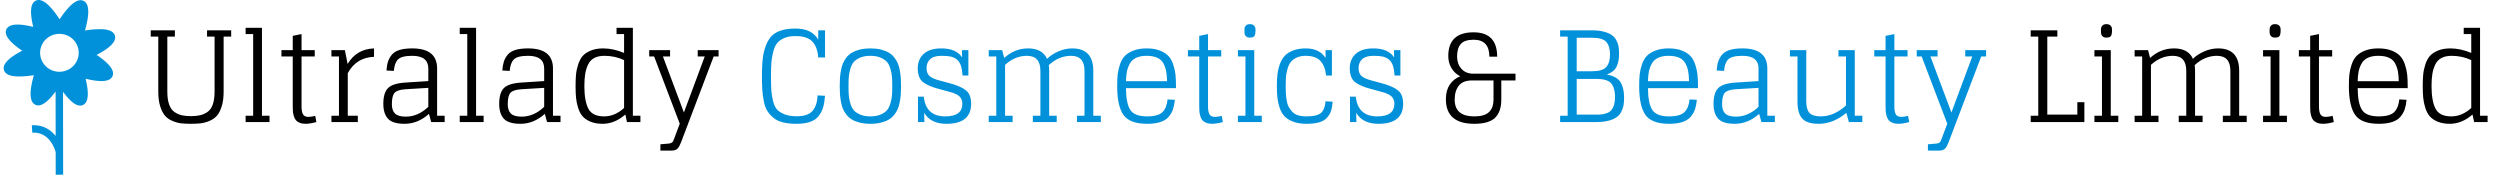
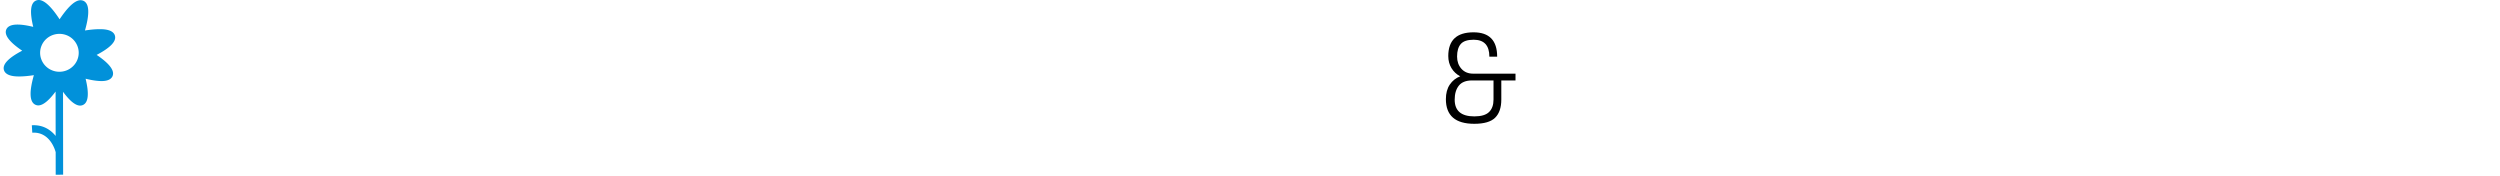
<svg xmlns="http://www.w3.org/2000/svg" version="1.1" width="2000" height="141" viewBox="0 0 2000 141">
  <g transform="matrix(1,0,0,1,-1.212,-0.616)">
    <svg viewBox="0 0 396 28" data-background-color="#ffffff" preserveAspectRatio="xMidYMid meet" height="141" width="2000">
      <g id="tight-bounds" transform="matrix(1,0,0,1,0.24,0.122)">
        <svg viewBox="0 0 395.52 27.755" height="27.755" width="395.52">
          <g>
            <svg viewBox="0 0 419.33 29.426" height="27.755" width="395.52">
              <g transform="matrix(1,0,0,1,23.81,4.067)">
                <svg viewBox="0 0 395.52 21.293" height="21.293" width="395.52">
                  <g id="textblocktransform">
                    <svg viewBox="0 0 395.52 21.293" height="21.293" width="395.52" id="textblock">
                      <g>
                        <svg viewBox="0 0 395.52 21.293" height="21.293" width="395.52">
                          <g transform="matrix(1,0,0,1,0,0)">
                            <svg width="395.52" viewBox="2.75 -38.95 929.78 50.3" height="21.293" data-palette-color="#000000">
                              <g class="wordmark-text-0" data-fill-palette-color="primary" id="text-0">
-                                 <path d="M2.75-36.5L2.75-34 5.75-34 5.75-12.05Q5.75-8.7 6.5-6.3 7.25-3.9 8.38-2.58 9.5-1.25 11.3-0.48 13.1 0.3 14.75 0.5 16.4 0.7 18.7 0.7 21 0.7 22.68 0.5 24.35 0.3 26.18-0.48 28-1.25 29.13-2.58 30.25-3.9 31-6.3 31.75-8.7 31.75-12.05L31.75-12.05 31.75-34 34.75-34 34.75-36.5 25.15-36.5 25.15-34 28.15-34 28.15-12.05Q28.15-8.95 27.4-6.9 26.65-4.85 25.2-3.93 23.75-3 22.28-2.68 20.8-2.35 18.7-2.35L18.7-2.35Q16.65-2.35 15.18-2.68 13.7-3 12.28-3.93 10.85-4.85 10.1-6.9 9.35-8.95 9.35-12.05L9.35-12.05 9.35-34 12.35-34 12.35-36.5 2.75-36.5ZM40.5-37.5L40.5-35 43.5-35 43.5-2.5 40.5-2.5 40.5 0 50 0 50-2.5 47-2.5 47-37.5 40.5-37.5ZM54.75-28.6L54.75-26.1 59.25-26.1 59.25-6.25Q59.25-5 59.32-4.15 59.4-3.3 59.7-2.3 60-1.3 60.52-0.7 61.05-0.1 62.02 0.3 63 0.7 64.34 0.7L64.34 0.7Q66.15 0.7 68.65 0L68.65 0 68.2-2.45Q66.45-2.05 65.45-2.05L65.45-2.05Q64-2.05 63.37-3 62.75-3.95 62.75-6.25L62.75-6.25 62.75-26.1 68-26.1 68-28.6 62.75-28.6 62.75-35 59.25-34.3 59.25-28.6 54.75-28.6ZM81.09-23.1L79.99-28.6 77.64-28.6 74.64-28.6 74.64-26.1 77.64-26.1 77.64-2.5 74.64-2.5 74.64 0 85.14 0 85.14-2.5 81.14-2.5 81.14-19.45Q84.54-25.7 91.59-25.95L91.59-25.95 91.59-29.3Q84.59-29.05 81.09-23.1L81.09-23.1ZM113.44-3.25L114.34 0 119.69 0 119.69-2.5 116.69-2.5 116.69-21.3Q116.69-29.3 106.79-29.3L106.79-29.3Q103.79-29.3 101.79-28.7 99.79-28.1 98.72-26.83 97.64-25.55 97.17-24.1 96.69-22.65 96.54-20.5L96.54-20.5 99.49-20.35Q99.69-23.45 101.12-24.9 102.54-26.35 106.79-26.35L106.79-26.35Q113.19-26.35 113.19-21.3L113.19-21.3 113.19-16.3 103.94-15.7Q98.89-15.35 97.09-13.45 95.29-11.55 95.29-7.25L95.29-7.25Q95.29-3.3 97.17-1.3 99.04 0.7 103.74 0.7L103.74 0.7Q109.04 0.7 113.44-3.25L113.44-3.25ZM104.24-2.15L104.24-2.15Q101.19-2.15 99.94-3.38 98.69-4.6 98.69-7.1L98.69-7.1Q98.69-10.5 99.82-11.68 100.94-12.85 104.14-13.05L104.14-13.05 113.19-13.6 113.19-6.05Q109.09-2.15 104.24-2.15ZM125.69-37.5L125.69-35 128.69-35 128.69-2.5 125.69-2.5 125.69 0 135.19 0 135.19-2.5 132.19-2.5 132.19-37.5 125.69-37.5ZM159.54-3.25L160.44 0 165.79 0 165.79-2.5 162.79-2.5 162.79-21.3Q162.79-29.3 152.89-29.3L152.89-29.3Q149.89-29.3 147.89-28.7 145.89-28.1 144.81-26.83 143.74-25.55 143.26-24.1 142.79-22.65 142.64-20.5L142.64-20.5 145.59-20.35Q145.79-23.45 147.21-24.9 148.64-26.35 152.89-26.35L152.89-26.35Q159.29-26.35 159.29-21.3L159.29-21.3 159.29-16.3 150.04-15.7Q144.99-15.35 143.19-13.45 141.39-11.55 141.39-7.25L141.39-7.25Q141.39-3.3 143.26-1.3 145.14 0.7 149.84 0.7L149.84 0.7Q155.14 0.7 159.54-3.25L159.54-3.25ZM150.34-2.15L150.34-2.15Q147.29-2.15 146.04-3.38 144.79-4.6 144.79-7.1L144.79-7.1Q144.79-10.5 145.91-11.68 147.04-12.85 150.24-13.05L150.24-13.05 159.29-13.6 159.29-6.05Q155.19-2.15 150.34-2.15ZM191.58-3L192.23 0 197.58 0 197.58-2.5 194.58-2.5 194.58-37.5 188.08-37.5 188.08-35 191.08-35 191.08-27.5Q186.78-29.3 182.78-29.3L182.78-29.3Q179.93-29.3 177.86-28.45 175.78-27.6 174.63-26.3 173.48-25 172.81-22.9 172.13-20.8 171.96-18.88 171.78-16.95 171.78-14.3 171.78-11.65 171.96-9.73 172.13-7.8 172.78-5.7 173.43-3.6 174.56-2.3 175.68-1 177.71-0.15 179.73 0.7 182.53 0.7L182.53 0.7Q187.38 0.7 191.58-3L191.58-3ZM183.13-2.25L183.13-2.25Q178.48-2.25 176.88-5.3 175.28-8.35 175.28-14.3L175.28-14.3Q175.28-17.15 175.61-19.15 175.93-21.15 176.76-22.88 177.58-24.6 179.21-25.48 180.83-26.35 183.28-26.35L183.28-26.35Q187.43-26.35 191.08-24.65L191.08-24.65 191.08-5.6Q187.43-2.25 183.13-2.25ZM205.53 8.85L205.53 11.35 210.03 11.35Q211.58 11.35 212.33 10.58 213.08 9.8 213.73 8.1L213.73 8.1 226.73-26.1 228.68-26.1 228.68-28.6 220.38-28.6 220.38-26.1 223.18-26.1 214.88-3.8 206.53-26.1 209.38-26.1 209.38-28.6 201.08-28.6 201.08-26.1 203.03-26.1 213.23 0.65 210.93 6.8Q210.68 7.5 210.48 7.8 210.28 8.1 209.83 8.33 209.38 8.55 208.48 8.6L208.48 8.6 205.53 8.85Z" fill="#000000" data-fill-palette-color="primary" />
-                                 <path d="M271.03-36.5L268.33-36.5 268.33-32.8Q265.78-37.2 259.23-37.2L259.23-37.2Q255.03-37.2 252.33-35.98 249.63-34.75 248.25-32.1 246.88-29.45 246.4-26.3 245.93-23.15 245.93-18.25L245.93-18.25Q245.93-15 246.08-12.75 246.23-10.5 246.7-8.15 247.18-5.8 248.13-4.33 249.08-2.85 250.58-1.63 252.08-0.4 254.35 0.15 256.63 0.7 259.73 0.7L259.73 0.7Q262.93 0.7 265.13-0.08 267.33-0.85 268.53-2.43 269.73-4 270.28-5.88 270.83-7.75 271.03-10.45L271.03-10.45 268.08-10.6Q267.93-6.7 266.1-4.5 264.28-2.3 259.73-2.3L259.73-2.3Q256.88-2.3 254.93-3.08 252.98-3.85 251.93-5 250.88-6.15 250.33-8.45 249.78-10.75 249.65-12.75 249.53-14.75 249.53-18.25L249.53-18.25Q249.53-21.55 249.7-23.73 249.88-25.9 250.45-28.08 251.03-30.25 252.05-31.48 253.08-32.7 254.88-33.45 256.68-34.2 259.23-34.2L259.23-34.2Q263.98-34.2 266-32.02 268.03-29.85 268.33-25.7L268.33-25.7 271.03-25.7 271.03-36.5ZM289.08-2.25L289.08-2.25Q286.68-2.25 285-2.98 283.33-3.7 282.45-4.73 281.58-5.75 281.08-7.53 280.58-9.3 280.48-10.73 280.38-12.15 280.38-14.3 280.38-16.45 280.48-17.88 280.58-19.3 281.08-21.08 281.58-22.85 282.45-23.88 283.33-24.9 285-25.63 286.68-26.35 289.08-26.35 291.48-26.35 293.15-25.63 294.83-24.9 295.7-23.88 296.58-22.85 297.08-21.08 297.58-19.3 297.68-17.88 297.78-16.45 297.78-14.3 297.78-12.15 297.68-10.73 297.58-9.3 297.08-7.53 296.58-5.75 295.7-4.73 294.83-3.7 293.15-2.98 291.48-2.25 289.08-2.25ZM289.08 0.7L289.08 0.7Q291.38 0.7 293.2 0.25 295.03-0.2 296.3-0.93 297.58-1.65 298.5-2.8 299.43-3.95 299.95-5.15 300.48-6.35 300.78-7.98 301.08-9.6 301.18-11.03 301.28-12.45 301.28-14.3 301.28-16.15 301.18-17.57 301.08-19 300.78-20.63 300.48-22.25 299.95-23.45 299.43-24.65 298.5-25.8 297.58-26.95 296.3-27.68 295.03-28.4 293.2-28.85 291.38-29.3 289.08-29.3 286.78-29.3 284.95-28.85 283.13-28.4 281.85-27.68 280.58-26.95 279.65-25.8 278.73-24.65 278.2-23.45 277.68-22.25 277.38-20.63 277.08-19 276.98-17.57 276.88-16.15 276.88-14.3 276.88-12.45 276.98-11.03 277.08-9.6 277.38-7.98 277.68-6.35 278.2-5.15 278.73-3.95 279.65-2.8 280.58-1.65 281.85-0.93 283.13-0.2 284.95 0.25 286.78 0.7 289.08 0.7ZM328.07-28.6L325.52-28.6 325.57-25.7Q323.27-29.3 317.32-29.3L317.32-29.3Q312.67-29.3 310.3-27.13 307.92-24.95 307.92-21.4L307.92-21.4Q307.92-17.65 309.92-15.98 311.92-14.3 316.57-13.1L316.57-13.1 320.47-12.05Q323.37-11.3 324.52-10.2 325.67-9.1 325.67-7.3L325.67-7.3Q325.67-2.25 318.87-2.25L318.87-2.25Q311.17-2.25 310.32-10.1L310.32-10.1 308.02-10.1 308.02 0 310.57 0 310.47-3.7Q313.07 0.7 319.32 0.7L319.32 0.7Q329.17 0.7 329.17-7.3L329.17-7.3Q329.17-10.85 327.2-12.53 325.22-14.2 320.62-15.45L320.62-15.45 316.72-16.5Q313.77-17.25 312.6-18.32 311.42-19.4 311.42-21.45L311.42-21.45Q311.42-23.65 312.85-25 314.27-26.35 317.32-26.35L317.32-26.35Q319.57-26.35 320.92-26.08 322.27-25.8 323.37-24.98 324.47-24.15 325.02-22.6 325.57-21.05 325.77-18.5L325.77-18.5 328.07-18.5 328.07-28.6ZM353.72-2.5L353.72 0 363.22 0 363.22-2.5 360.22-2.5 360.22-20.4Q360.22-21.6 360.07-22.65L360.07-22.65Q364.07-26.35 368.92-26.35L368.92-26.35Q374.27-26.35 374.27-20.4L374.27-20.4 374.27-2.5 371.27-2.5 371.27 0 380.77 0 380.77-2.5 377.77-2.5 377.77-20.4Q377.77-29.3 369.37-29.3L369.37-29.3Q366.57-29.3 363.85-28.1 361.12-26.9 359.37-25.15L359.37-25.15Q357.52-29.3 351.82-29.3L351.82-29.3Q346.52-29.3 342.32-25.5L342.32-25.5 341.52-28.6 339.17-28.6 336.17-28.6 336.17-26.1 339.17-26.1 339.17-2.5 336.17-2.5 336.17 0 345.67 0 345.67-2.5 342.67-2.5 342.67-22.75Q346.57-26.35 351.37-26.35L351.37-26.35Q356.72-26.35 356.72-20.4L356.72-20.4 356.72-2.5 353.72-2.5ZM399.22 0.7L399.22 0.7Q402.42 0.7 404.59-0.05 406.77-0.8 407.89-2.23 409.02-3.65 409.52-5.18 410.02-6.7 410.22-8.85L410.22-8.85 407.32-9Q407.02-5.7 405.32-3.98 403.62-2.25 399.12-2.25L399.12-2.25Q394.17-2.25 392.49-4.83 390.82-7.4 390.77-13.5L390.77-13.5 410.67-13.5 410.67-14.3Q410.67-16.95 410.47-18.88 410.27-20.8 409.57-22.9 408.87-25 407.64-26.3 406.42-27.6 404.24-28.45 402.07-29.3 399.02-29.3 395.97-29.3 393.77-28.45 391.57-27.6 390.32-26.3 389.07-25 388.37-22.9 387.67-20.8 387.47-18.88 387.27-16.95 387.27-14.3L387.27-14.3Q387.27-6.45 389.74-2.88 392.22 0.7 399.22 0.7ZM398.97-26.35L398.97-26.35Q401.52-26.35 403.19-25.6 404.87-24.85 405.67-23.33 406.47-21.8 406.77-20.2 407.07-18.6 407.12-16.25L407.12-16.25 390.77-16.25Q390.82-18.5 391.14-20.1 391.47-21.7 392.29-23.23 393.12-24.75 394.79-25.55 396.47-26.35 398.97-26.35ZM415.42-28.6L415.42-26.1 419.92-26.1 419.92-6.25Q419.92-5 419.99-4.15 420.07-3.3 420.37-2.3 420.67-1.3 421.19-0.7 421.72-0.1 422.69 0.3 423.67 0.7 425.02 0.7L425.02 0.7Q426.82 0.7 429.32 0L429.32 0 428.87-2.45Q427.12-2.05 426.12-2.05L426.12-2.05Q424.67-2.05 424.04-3 423.42-3.95 423.42-6.25L423.42-6.25 423.42-26.1 428.67-26.1 428.67-28.6 423.42-28.6 423.42-35 419.92-34.3 419.92-28.6 415.42-28.6ZM435.31-28.6L435.31-26.1 438.31-26.1 438.31-2.5 435.31-2.5 435.31 0 444.81 0 444.81-2.5 441.81-2.5 441.81-28.6 435.31-28.6ZM440.06-33.6L440.06-33.6Q441.51-33.6 441.91-34.3 442.31-35 442.31-36.25L442.31-36.25Q442.31-37.1 442.21-37.58 442.11-38.05 441.59-38.5 441.06-38.95 440.06-38.95L440.06-38.95Q439.11-38.95 438.61-38.5 438.11-38.05 438.01-37.58 437.91-37.1 437.91-36.25L437.91-36.25Q437.91-35.45 438.01-34.98 438.11-34.5 438.61-34.05 439.11-33.6 440.06-33.6ZM472.71-28.6L470.16-28.6 470.21-25.5Q467.71-29.3 462.31-29.3L462.31-29.3Q459.41-29.3 457.29-28.48 455.16-27.65 453.94-26.35 452.71-25.05 451.99-23 451.26-20.95 451.04-18.95 450.81-16.95 450.81-14.3 450.81-11.65 451.01-9.73 451.21-7.8 451.91-5.7 452.61-3.6 453.84-2.3 455.06-1 457.29-0.15 459.51 0.7 462.56 0.7 465.61 0.7 467.66 0.1 469.71-0.5 470.81-1.78 471.91-3.05 472.39-4.5 472.86-5.95 473.01-8.1L473.01-8.1 470.16-8.25Q469.96-5.15 468.44-3.7 466.91-2.25 462.51-2.25L462.51-2.25Q460.61-2.25 459.21-2.7 457.81-3.15 456.94-4.1 456.06-5.05 455.51-6.05 454.96-7.05 454.71-8.6 454.46-10.15 454.39-11.35 454.31-12.55 454.31-14.3L454.31-14.3Q454.31-16.35 454.41-17.78 454.51-19.2 454.99-20.95 455.46-22.7 456.26-23.78 457.06-24.85 458.59-25.6 460.11-26.35 462.26-26.35L462.26-26.35Q466.16-26.35 468.06-24.4 469.96-22.45 470.41-18.5L470.41-18.5 472.71-18.5 472.71-28.6ZM499.96-28.6L497.41-28.6 497.46-25.7Q495.16-29.3 489.21-29.3L489.21-29.3Q484.56-29.3 482.18-27.13 479.81-24.95 479.81-21.4L479.81-21.4Q479.81-17.65 481.81-15.98 483.81-14.3 488.46-13.1L488.46-13.1 492.36-12.05Q495.26-11.3 496.41-10.2 497.56-9.1 497.56-7.3L497.56-7.3Q497.56-2.25 490.76-2.25L490.76-2.25Q483.06-2.25 482.21-10.1L482.21-10.1 479.91-10.1 479.91 0 482.46 0 482.36-3.7Q484.96 0.7 491.21 0.7L491.21 0.7Q501.06 0.7 501.06-7.3L501.06-7.3Q501.06-10.85 499.08-12.53 497.11-14.2 492.51-15.45L492.51-15.45 488.61-16.5Q485.66-17.25 484.48-18.32 483.31-19.4 483.31-21.45L483.31-21.45Q483.31-23.65 484.73-25 486.16-26.35 489.21-26.35L489.21-26.35Q491.46-26.35 492.81-26.08 494.16-25.8 495.26-24.98 496.36-24.15 496.91-22.6 497.46-21.05 497.66-18.5L497.66-18.5 499.96-18.5 499.96-28.6Z" fill="#0191da" data-fill-palette-color="accent" />
                                <path d="M518.06-9.1L518.06-9.1Q518.06-12.6 519.61-14.9 521.16-17.2 523.76-18.2L523.76-18.2Q521.56-19.35 520.28-21.45 519.01-23.55 519.01-26.25L519.01-26.25Q519.01-35.7 529.06-35.7L529.06-35.7Q538.46-35.7 538.46-26L538.46-26 535.36-26Q535.36-32.75 529.11-32.75L529.11-32.75Q525.46-32.75 523.98-31.05 522.51-29.35 522.51-26.05L522.51-26.05Q522.51-23.15 524.23-21.2 525.96-19.25 528.91-19.25L528.91-19.25 545.76-19.25 545.76-16.55 540.11-16.55 540.11-8.95Q540.11-4.15 537.66-1.73 535.21 0.7 529.36 0.7L529.36 0.7Q518.06 0.7 518.06-9.1ZM521.56-8.9L521.56-8.9Q521.56-2.25 529.36-2.25L529.36-2.25Q533.46-2.25 535.23-3.98 537.01-5.7 537.01-8.95L537.01-8.95 537.01-16.55 528.46-16.55Q524.86-16.55 523.21-14.48 521.56-12.4 521.56-8.9Z" fill="#000000" data-fill-palette-color="primary" />
-                                 <path d="M563.51 0L578.01 0Q580.81 0 582.83-0.55 584.86-1.1 586.03-1.95 587.21-2.8 587.88-4.15 588.56-5.5 588.76-6.78 588.96-8.05 588.96-9.75L588.96-9.75Q588.96-13.5 587.56-15.83 586.16-18.15 582.11-18.9L582.11-18.9Q584.96-19.95 585.96-22 586.96-24.05 586.96-27.15L586.96-27.15Q586.96-28.8 586.76-30.03 586.56-31.25 585.88-32.52 585.21-33.8 584.03-34.63 582.86-35.45 580.83-35.98 578.81-36.5 576.01-36.5L576.01-36.5 563.51-36.5 563.51-34 566.51-34 566.51-2.5 563.51-2.5 563.51 0ZM578.01-2.95L570.11-2.95 570.11-17.15 578.01-17.15Q582.41-17.15 583.88-15.33 585.36-13.5 585.36-9.95L585.36-9.95Q585.36-6.5 583.88-4.73 582.41-2.95 578.01-2.95L578.01-2.95ZM576.01-20.2L570.11-20.2 570.11-33.55 576.01-33.55Q580.41-33.55 581.88-31.88 583.36-30.2 583.36-26.85L583.36-26.85Q583.36-23.6 581.88-21.9 580.41-20.2 576.01-20.2L576.01-20.2ZM606.91 0.7L606.91 0.7Q610.11 0.7 612.28-0.05 614.46-0.8 615.58-2.23 616.71-3.65 617.21-5.18 617.71-6.7 617.91-8.85L617.91-8.85 615.01-9Q614.71-5.7 613.01-3.98 611.31-2.25 606.81-2.25L606.81-2.25Q601.86-2.25 600.18-4.83 598.51-7.4 598.46-13.5L598.46-13.5 618.36-13.5 618.36-14.3Q618.36-16.95 618.16-18.88 617.96-20.8 617.26-22.9 616.56-25 615.33-26.3 614.11-27.6 611.93-28.45 609.76-29.3 606.71-29.3 603.66-29.3 601.46-28.45 599.26-27.6 598.01-26.3 596.76-25 596.06-22.9 595.36-20.8 595.16-18.88 594.96-16.95 594.96-14.3L594.96-14.3Q594.96-6.45 597.43-2.88 599.91 0.7 606.91 0.7ZM606.66-26.35L606.66-26.35Q609.21-26.35 610.88-25.6 612.56-24.85 613.36-23.33 614.16-21.8 614.46-20.2 614.76-18.6 614.81-16.25L614.81-16.25 598.46-16.25Q598.51-18.5 598.83-20.1 599.16-21.7 599.98-23.23 600.81-24.75 602.48-25.55 604.16-26.35 606.66-26.35ZM642.7-3.25L643.6 0 648.95 0 648.95-2.5 645.95-2.5 645.95-21.3Q645.95-29.3 636.05-29.3L636.05-29.3Q633.05-29.3 631.05-28.7 629.05-28.1 627.98-26.83 626.9-25.55 626.43-24.1 625.95-22.65 625.8-20.5L625.8-20.5 628.75-20.35Q628.95-23.45 630.38-24.9 631.8-26.35 636.05-26.35L636.05-26.35Q642.45-26.35 642.45-21.3L642.45-21.3 642.45-16.3 633.2-15.7Q628.15-15.35 626.35-13.45 624.55-11.55 624.55-7.25L624.55-7.25Q624.55-3.3 626.43-1.3 628.3 0.7 633 0.7L633 0.7Q638.3 0.7 642.7-3.25L642.7-3.25ZM633.5-2.15L633.5-2.15Q630.45-2.15 629.2-3.38 627.95-4.6 627.95-7.1L627.95-7.1Q627.95-10.5 629.08-11.68 630.2-12.85 633.4-13.05L633.4-13.05 642.45-13.6 642.45-6.05Q638.35-2.15 633.5-2.15ZM661.45-28.6L657.95-28.6 654.95-28.6 654.95-26.1 657.95-26.1 657.95-8.15Q657.95-3.5 659.83-1.4 661.7 0.7 666.4 0.7L666.4 0.7Q672.15 0.7 677.4-3.65L677.4-3.65 678.4 0 683.75 0 683.75-2.5 680.75-2.5 680.75-28.6 674.25-28.6 674.25-26.1 677.25-26.1 677.25-6.6Q672.5-2.25 667.15-2.25L667.15-2.25Q664-2.25 662.73-3.63 661.45-5 661.45-8.2L661.45-8.2 661.45-28.6ZM688.5-28.6L688.5-26.1 693-26.1 693-6.25Q693-5 693.07-4.15 693.15-3.3 693.45-2.3 693.75-1.3 694.27-0.7 694.8-0.1 695.77 0.3 696.75 0.7 698.1 0.7L698.1 0.7Q699.9 0.7 702.4 0L702.4 0 701.95-2.45Q700.2-2.05 699.2-2.05L699.2-2.05Q697.75-2.05 697.12-3 696.5-3.95 696.5-6.25L696.5-6.25 696.5-26.1 701.75-26.1 701.75-28.6 696.5-28.6 696.5-35 693-34.3 693-28.6 688.5-28.6ZM709.85 8.85L709.85 11.35 714.35 11.35Q715.9 11.35 716.65 10.58 717.4 9.8 718.05 8.1L718.05 8.1 731.05-26.1 733-26.1 733-28.6 724.7-28.6 724.7-26.1 727.5-26.1 719.2-3.8 710.85-26.1 713.7-26.1 713.7-28.6 705.4-28.6 705.4-26.1 707.35-26.1 717.55 0.65 715.25 6.8Q715 7.5 714.8 7.8 714.6 8.1 714.15 8.33 713.7 8.55 712.8 8.6L712.8 8.6 709.85 8.85Z" fill="#0191da" data-fill-palette-color="accent" />
-                                 <path d="M750.75-36.5L750.75-34 753.75-34 753.75-2.5 750.75-2.5 750.75 0 772.1 0 772.1-7.9 769.3-7.9 769.3-2.95 757.35-2.95 757.35-34 761.35-34 761.35-36.5 750.75-36.5ZM776.1-28.6L776.1-26.1 779.1-26.1 779.1-2.5 776.1-2.5 776.1 0 785.6 0 785.6-2.5 782.6-2.5 782.6-28.6 776.1-28.6ZM780.85-33.6L780.85-33.6Q782.3-33.6 782.7-34.3 783.1-35 783.1-36.25L783.1-36.25Q783.1-37.1 783-37.58 782.9-38.05 782.37-38.5 781.85-38.95 780.85-38.95L780.85-38.95Q779.9-38.95 779.4-38.5 778.9-38.05 778.8-37.58 778.7-37.1 778.7-36.25L778.7-36.25Q778.7-35.45 778.8-34.98 778.9-34.5 779.4-34.05 779.9-33.6 780.85-33.6ZM809.64-2.5L809.64 0 819.14 0 819.14-2.5 816.14-2.5 816.14-20.4Q816.14-21.6 815.99-22.65L815.99-22.65Q819.99-26.35 824.84-26.35L824.84-26.35Q830.19-26.35 830.19-20.4L830.19-20.4 830.19-2.5 827.19-2.5 827.19 0 836.69 0 836.69-2.5 833.69-2.5 833.69-20.4Q833.69-29.3 825.29-29.3L825.29-29.3Q822.49-29.3 819.77-28.1 817.04-26.9 815.29-25.15L815.29-25.15Q813.44-29.3 807.74-29.3L807.74-29.3Q802.44-29.3 798.24-25.5L798.24-25.5 797.44-28.6 795.09-28.6 792.09-28.6 792.09-26.1 795.09-26.1 795.09-2.5 792.09-2.5 792.09 0 801.59 0 801.59-2.5 798.59-2.5 798.59-22.75Q802.49-26.35 807.29-26.35L807.29-26.35Q812.64-26.35 812.64-20.4L812.64-20.4 812.64-2.5 809.64-2.5ZM843.19-28.6L843.19-26.1 846.19-26.1 846.19-2.5 843.19-2.5 843.19 0 852.69 0 852.69-2.5 849.69-2.5 849.69-28.6 843.19-28.6ZM847.94-33.6L847.94-33.6Q849.39-33.6 849.79-34.3 850.19-35 850.19-36.25L850.19-36.25Q850.19-37.1 850.09-37.58 849.99-38.05 849.47-38.5 848.94-38.95 847.94-38.95L847.94-38.95Q846.99-38.95 846.49-38.5 845.99-38.05 845.89-37.58 845.79-37.1 845.79-36.25L845.79-36.25Q845.79-35.45 845.89-34.98 845.99-34.5 846.49-34.05 846.99-33.6 847.94-33.6ZM857.44-28.6L857.44-26.1 861.94-26.1 861.94-6.25Q861.94-5 862.01-4.15 862.09-3.3 862.39-2.3 862.69-1.3 863.21-0.7 863.74-0.1 864.71 0.3 865.69 0.7 867.04 0.7L867.04 0.7Q868.84 0.7 871.34 0L871.34 0 870.89-2.45Q869.14-2.05 868.14-2.05L868.14-2.05Q866.69-2.05 866.06-3 865.44-3.95 865.44-6.25L865.44-6.25 865.44-26.1 870.69-26.1 870.69-28.6 865.44-28.6 865.44-35 861.94-34.3 861.94-28.6 857.44-28.6ZM889.28 0.7L889.28 0.7Q892.49 0.7 894.66-0.05 896.84-0.8 897.96-2.23 899.09-3.65 899.59-5.18 900.09-6.7 900.29-8.85L900.29-8.85 897.39-9Q897.09-5.7 895.39-3.98 893.69-2.25 889.19-2.25L889.19-2.25Q884.24-2.25 882.56-4.83 880.89-7.4 880.84-13.5L880.84-13.5 900.74-13.5 900.74-14.3Q900.74-16.95 900.54-18.88 900.34-20.8 899.64-22.9 898.94-25 897.71-26.3 896.49-27.6 894.31-28.45 892.14-29.3 889.09-29.3 886.03-29.3 883.84-28.45 881.64-27.6 880.39-26.3 879.14-25 878.44-22.9 877.74-20.8 877.53-18.88 877.34-16.95 877.34-14.3L877.34-14.3Q877.34-6.45 879.81-2.88 882.28 0.7 889.28 0.7ZM889.03-26.35L889.03-26.35Q891.59-26.35 893.26-25.6 894.94-24.85 895.74-23.33 896.54-21.8 896.84-20.2 897.14-18.6 897.19-16.25L897.19-16.25 880.84-16.25Q880.89-18.5 881.21-20.1 881.53-21.7 882.36-23.23 883.19-24.75 884.86-25.55 886.53-26.35 889.03-26.35ZM926.53-3L927.18 0 932.53 0 932.53-2.5 929.53-2.5 929.53-37.5 923.03-37.5 923.03-35 926.03-35 926.03-27.5Q921.73-29.3 917.73-29.3L917.73-29.3Q914.88-29.3 912.81-28.45 910.73-27.6 909.58-26.3 908.43-25 907.76-22.9 907.08-20.8 906.91-18.88 906.73-16.95 906.73-14.3 906.73-11.65 906.91-9.73 907.08-7.8 907.73-5.7 908.38-3.6 909.51-2.3 910.63-1 912.66-0.15 914.68 0.7 917.48 0.7L917.48 0.7Q922.33 0.7 926.53-3L926.53-3ZM918.08-2.25L918.08-2.25Q913.43-2.25 911.83-5.3 910.23-8.35 910.23-14.3L910.23-14.3Q910.23-17.15 910.56-19.15 910.88-21.15 911.71-22.88 912.53-24.6 914.16-25.48 915.78-26.35 918.23-26.35L918.23-26.35Q922.38-26.35 926.03-24.65L926.03-24.65 926.03-5.6Q922.38-2.25 918.08-2.25Z" fill="#000000" data-fill-palette-color="primary" />
                              </g>
                            </svg>
                          </g>
                        </svg>
                      </g>
                    </svg>
                  </g>
                </svg>
              </g>
              <g>
                <svg viewBox="0 0 18.783 29.426" height="29.426" width="18.783">
                  <g>
                    <svg version="1.1" x="0" y="0" viewBox="10.998 2.497 30.005 47.006" enable-background="new 0 0 52 52" xml:space="preserve" height="29.426" width="18.783" class="icon-icon-0" data-fill-palette-color="accent" id="icon-0">
                      <g fill="#0191da" data-fill-palette-color="accent">
                        <path d="M36.015 17.267C39.765 15.307 41.415 13.557 40.915 12.027 40.365 10.347 37.685 10.347 36.805 10.347 35.695 10.347 34.355 10.467 32.875 10.697 34.185 6.097 34.035 3.417 32.435 2.707 32.195 2.607 31.945 2.557 31.685 2.557 29.905 2.557 27.765 5.107 26.045 7.687 24.345 5.077 22.215 2.497 20.435 2.497 20.185 2.497 19.935 2.547 19.705 2.647 18.215 3.287 17.965 5.667 18.955 9.727 14.895 8.737 12.405 8.917 11.725 10.387 11.055 11.847 12.485 13.777 15.985 16.137 12.235 18.097 10.585 19.857 11.085 21.387 11.635 23.067 14.315 23.067 15.195 23.067 16.305 23.067 17.645 22.947 19.125 22.717 17.815 27.307 17.965 29.987 19.575 30.697 19.805 30.797 20.055 30.857 20.315 30.857 21.767 30.857 23.465 29.153 24.97 27.125L24.986 39.075C23.62 37.387 21.54 36.018 18.575 36.205L18.697 38.2C23.307 37.911 24.767 42.596 24.992 43.443L25 49.503 27 49.5 26.97 27.19C28.455 29.217 30.125 30.907 31.565 30.907 31.825 30.907 32.065 30.857 32.295 30.757 33.785 30.117 34.035 27.737 33.045 23.677 34.745 24.097 36.205 24.307 37.335 24.307 38.885 24.307 39.875 23.877 40.275 23.017 40.945 21.557 39.515 19.627 36.015 17.267M30.725 18.807C29.885 20.627 28.035 21.807 25.995 21.807 25.265 21.807 24.545 21.657 23.875 21.357A5.1 5.1 0 0 1 21.135 18.477C20.655 17.217 20.705 15.837 21.275 14.597 22.115 12.777 23.965 11.607 26.005 11.607 26.735 11.607 27.455 11.757 28.125 12.047A5.13 5.13 0 0 1 30.865 14.927C31.345 16.197 31.295 17.577 30.725 18.807" fill="#0191da" data-fill-palette-color="accent" />
                      </g>
                    </svg>
                  </g>
                </svg>
              </g>
            </svg>
          </g>
          <defs />
        </svg>
-         <rect width="395.52" height="27.755" fill="none" stroke="none" visibility="hidden" />
      </g>
    </svg>
  </g>
</svg>